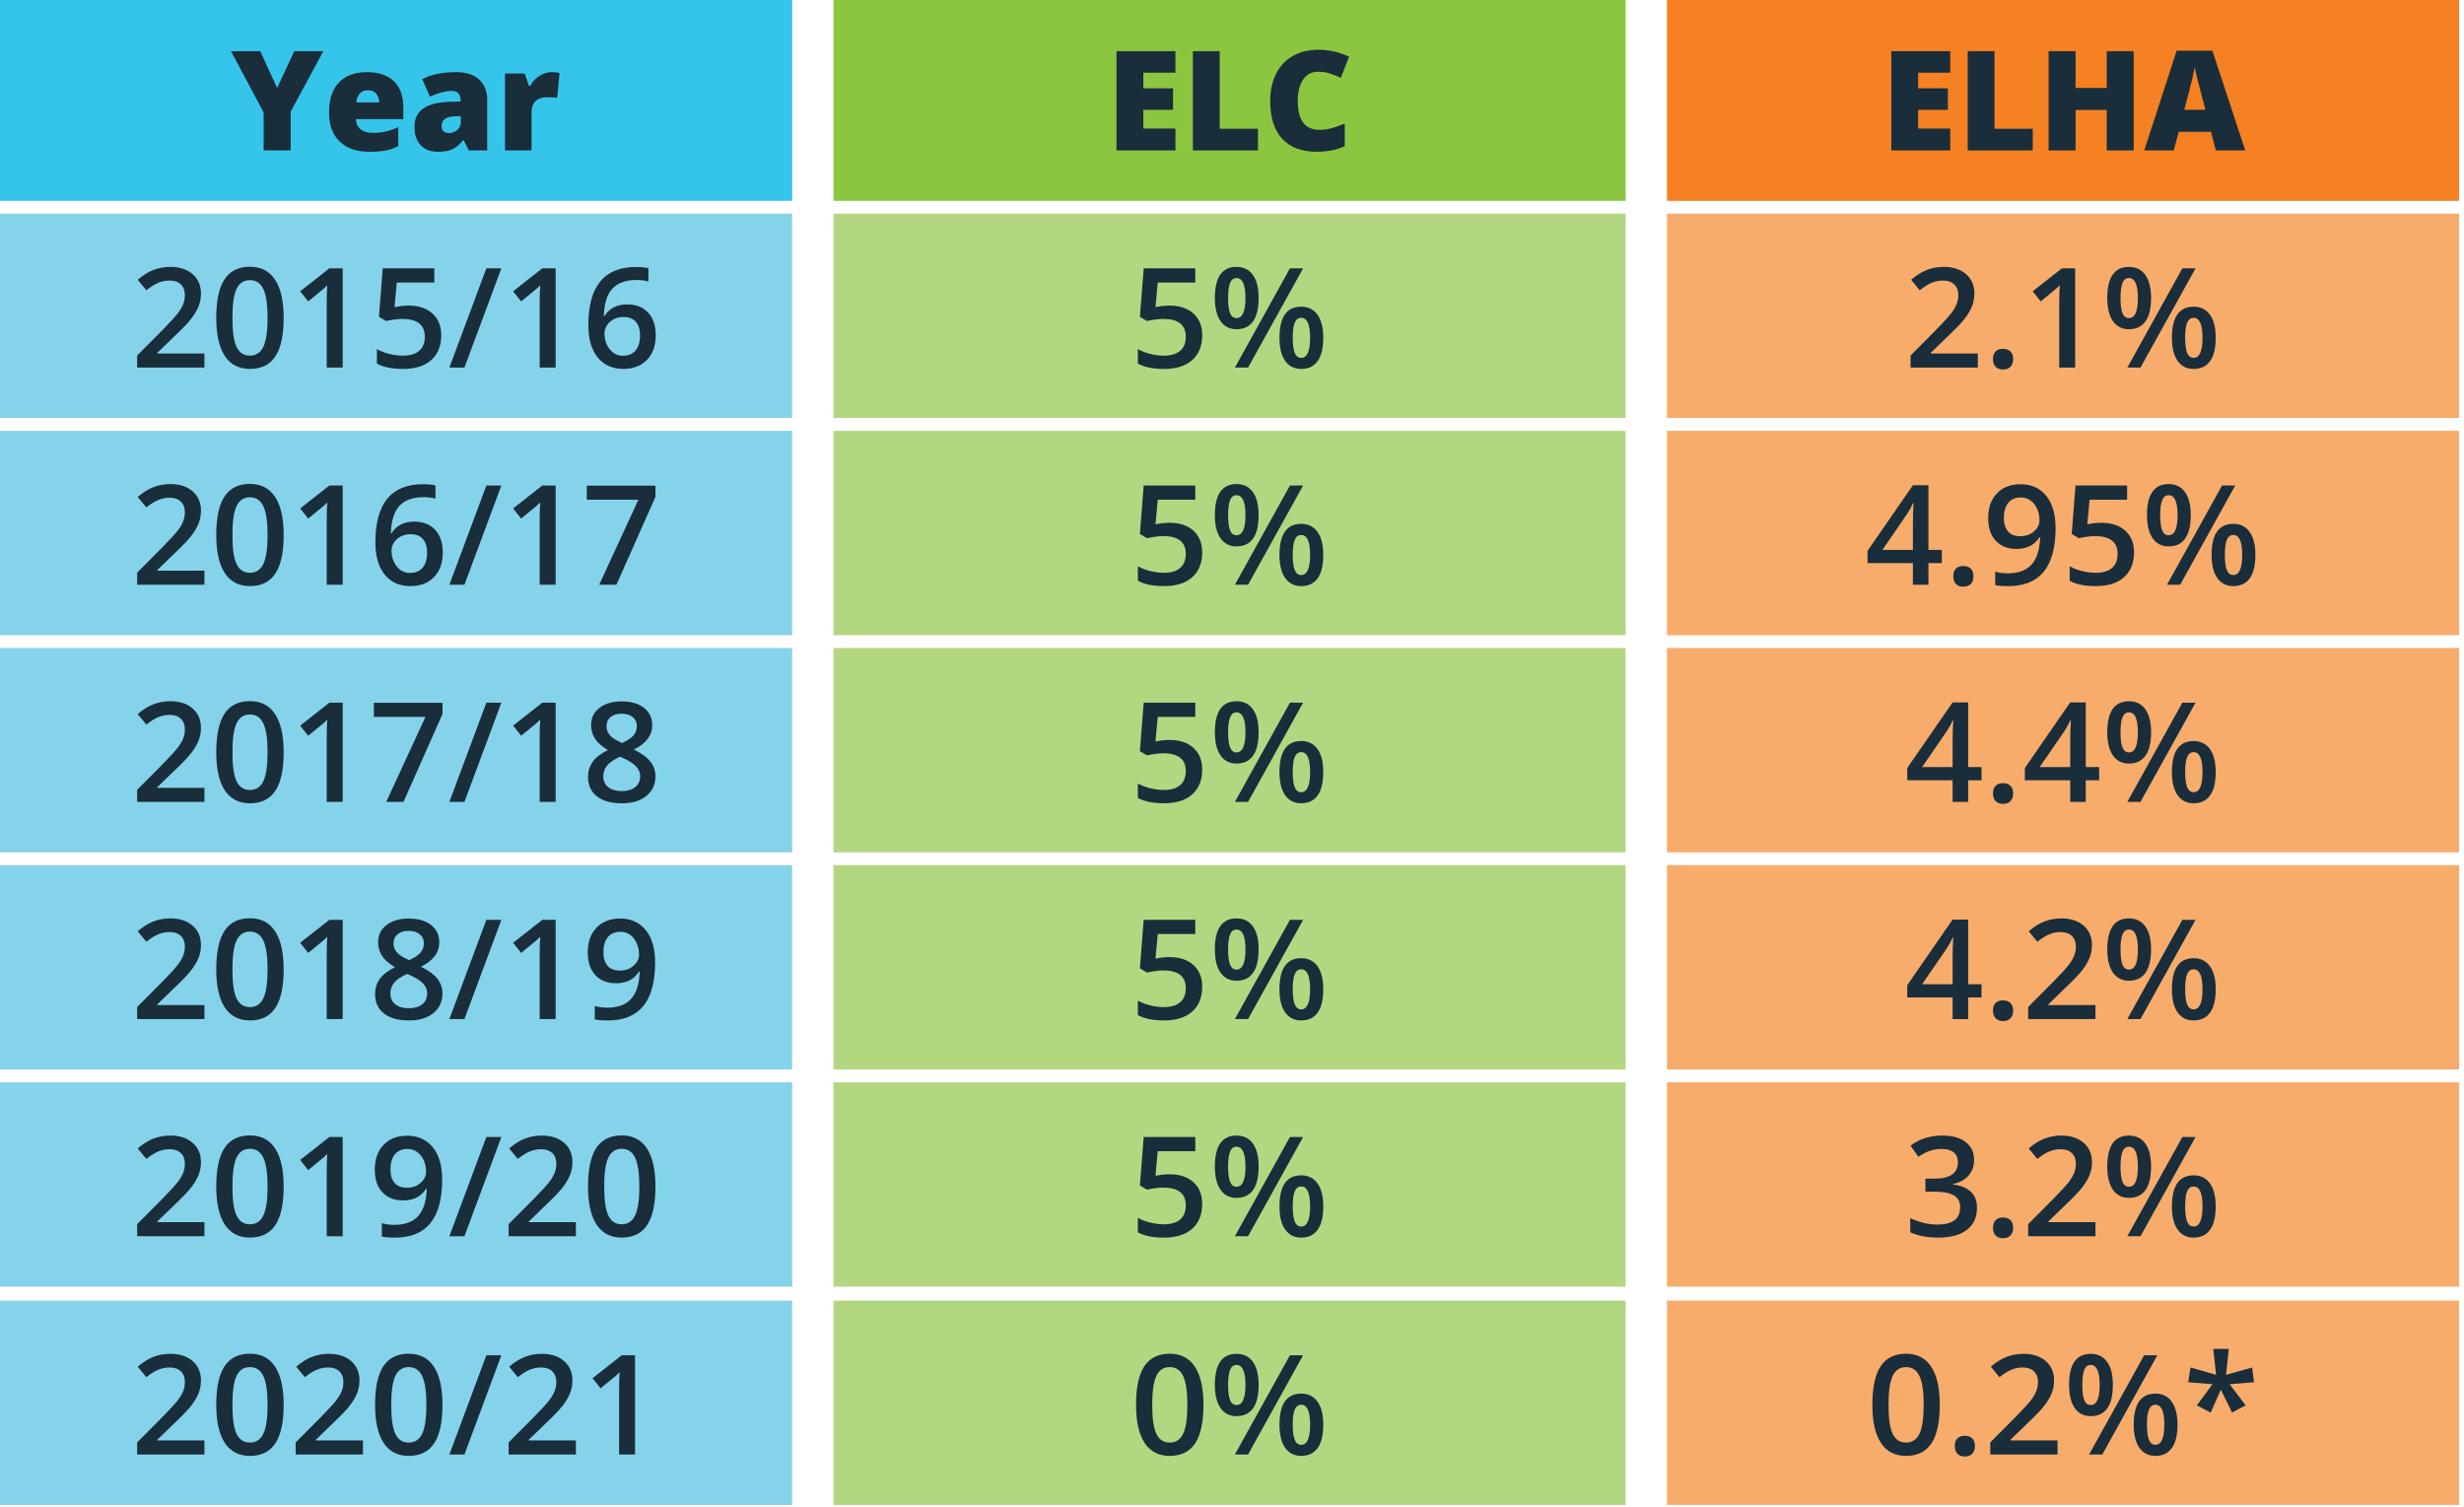
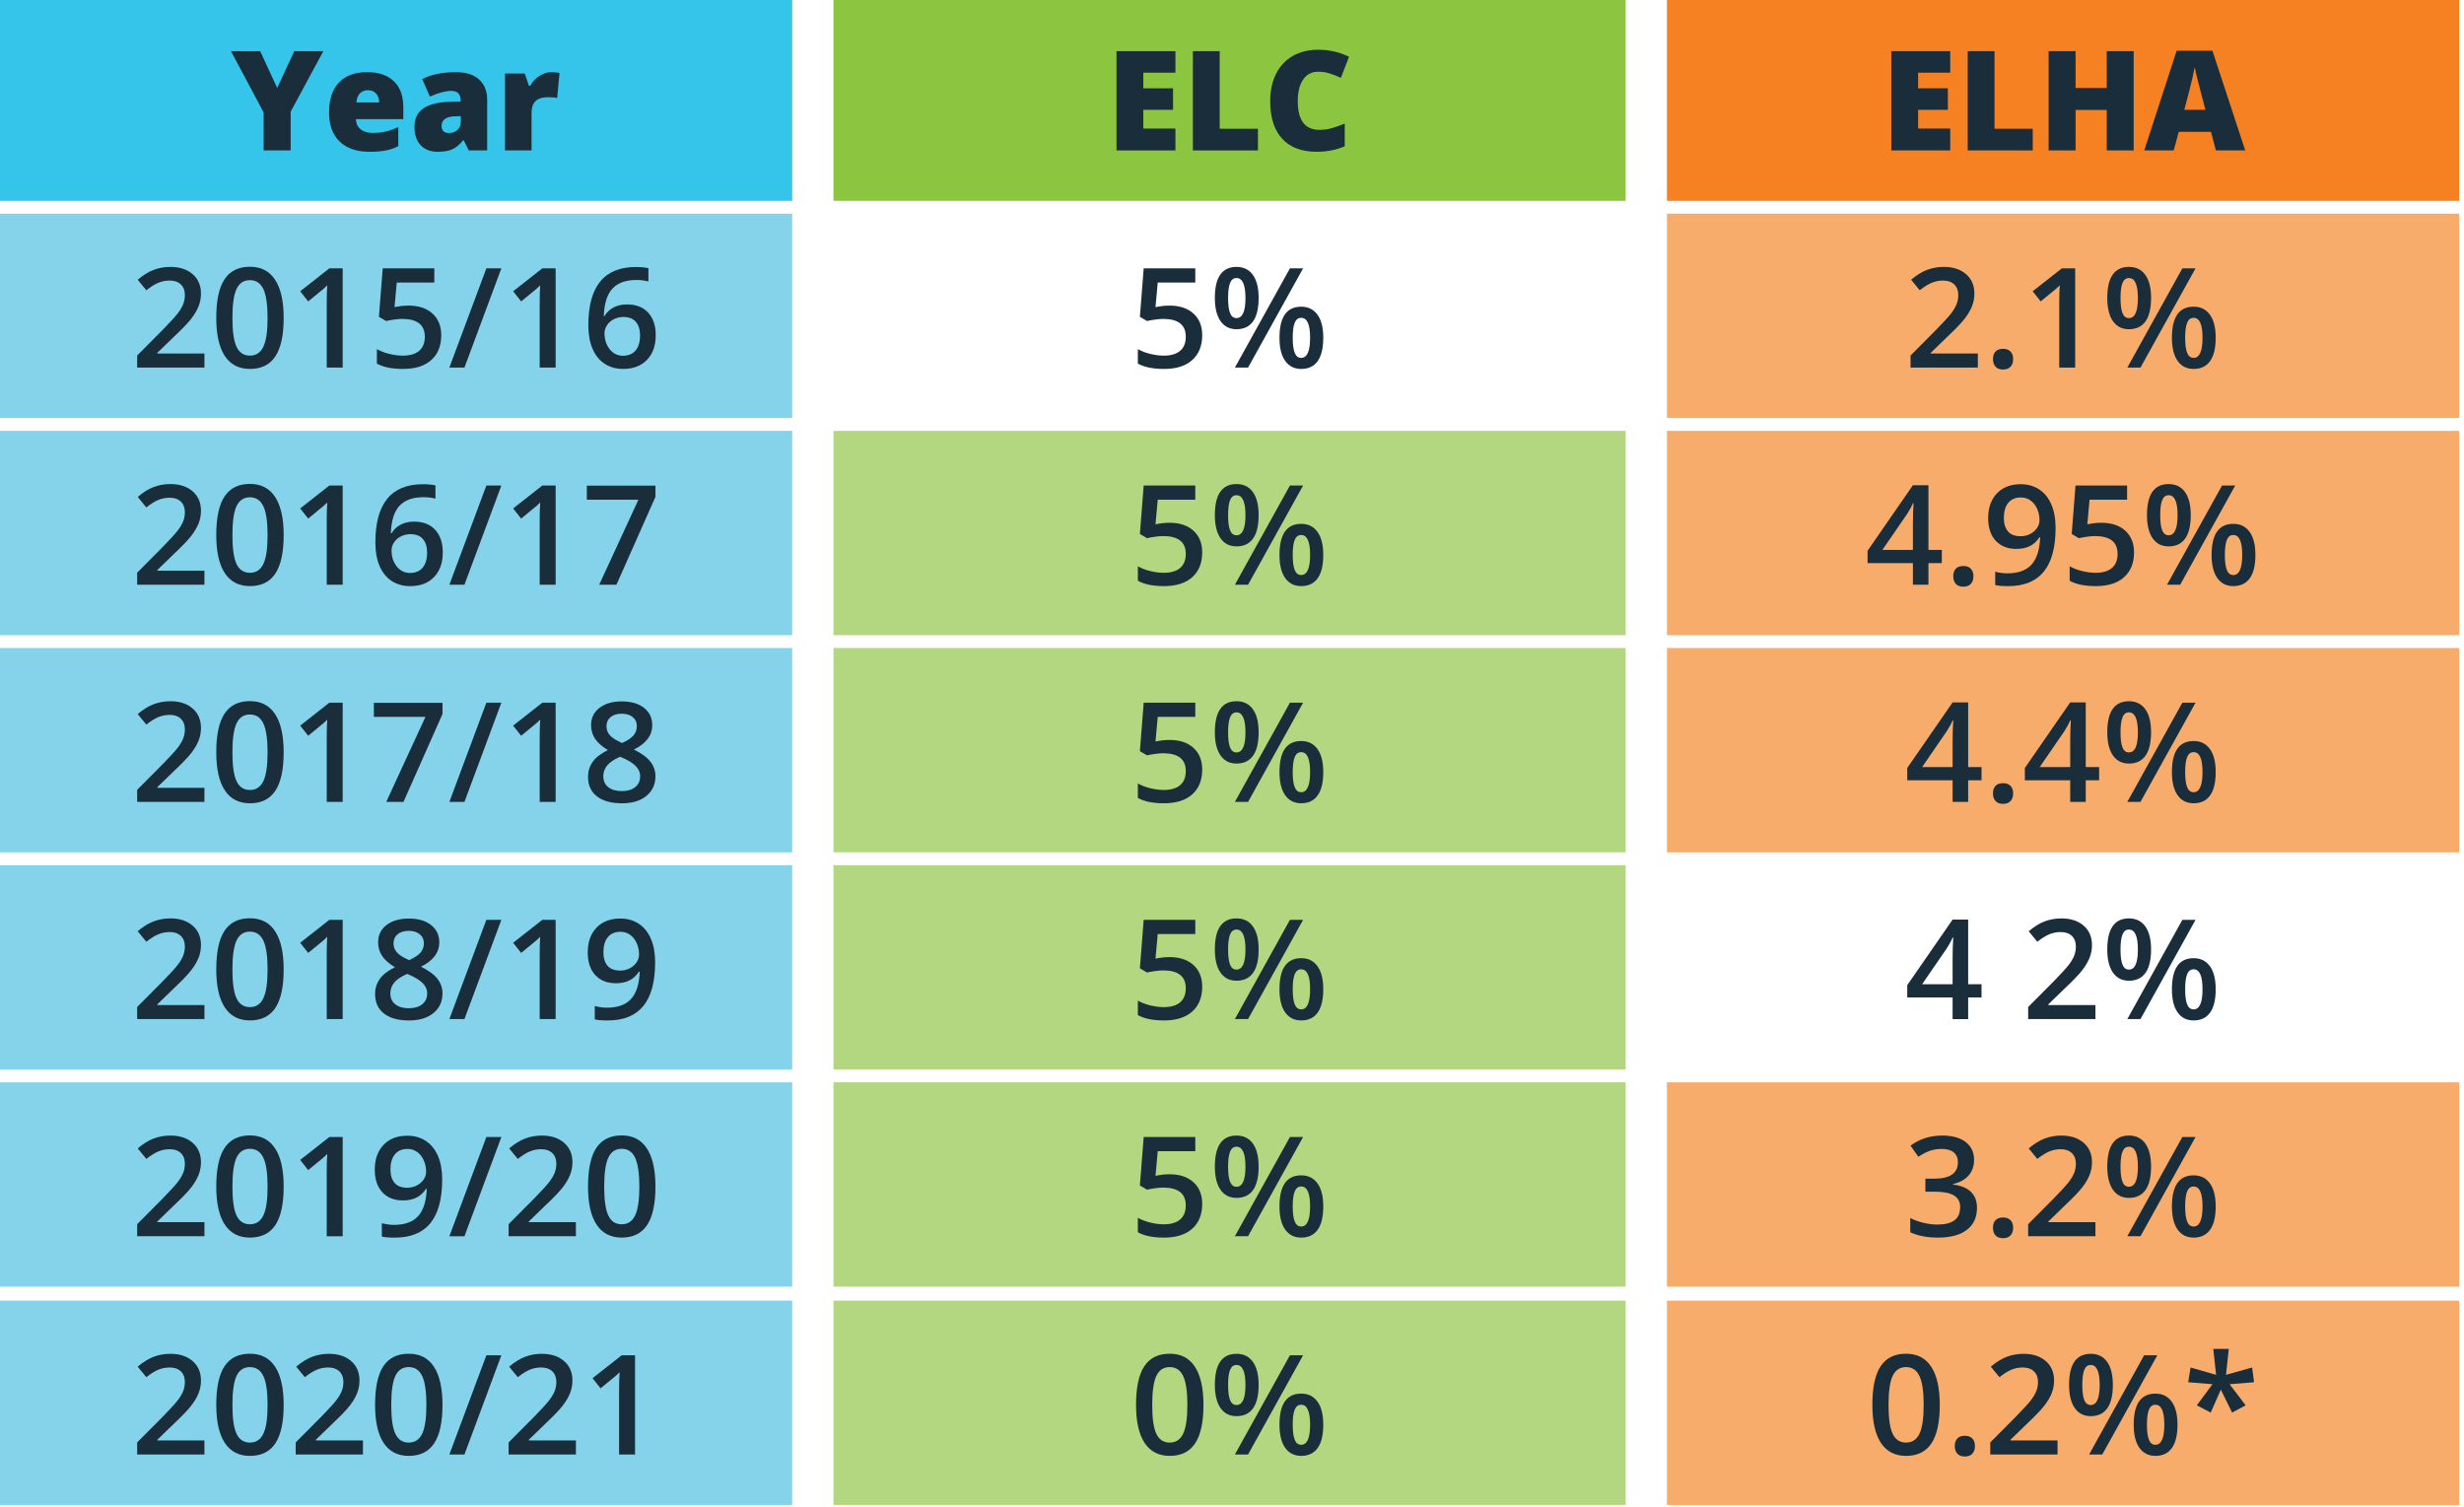
<svg xmlns="http://www.w3.org/2000/svg" width="260" height="159" viewBox="0 0 260 159" fill="none">
  <g clip-path="url(#clip0_25_824)">
    <path d="M83.593 -0.37H0V21.193H83.593V-0.37Z" fill="#36C5EA" />
    <path d="M29.246 9.283L31.051 5.399H34.117L30.671 11.783V15.872H27.82V11.868L24.375 5.399H27.455L29.246 9.283Z" fill="#1A2D3A" />
    <path d="M38.826 9.518C38.497 9.518 38.221 9.622 37.999 9.829C37.776 10.037 37.646 10.363 37.608 10.807H40.015C40.005 10.416 39.895 10.103 39.682 9.869C39.47 9.636 39.184 9.518 38.826 9.518ZM38.991 16.015C37.639 16.015 36.589 15.656 35.842 14.937C35.095 14.218 34.722 13.195 34.722 11.868C34.722 10.496 35.068 9.445 35.76 8.712C36.453 7.979 37.441 7.613 38.726 7.613C39.948 7.613 40.893 7.931 41.559 8.569C42.225 9.207 42.558 10.124 42.558 11.323V12.57H37.551C37.57 13.023 37.736 13.379 38.049 13.637C38.362 13.894 38.787 14.024 39.328 14.024C39.819 14.024 40.272 13.978 40.685 13.884C41.098 13.791 41.545 13.633 42.028 13.407V15.42C41.589 15.646 41.135 15.8 40.667 15.886C40.199 15.973 39.64 16.015 38.991 16.015Z" fill="#1A2D3A" />
    <path d="M47.388 14.038C47.728 14.038 48.018 13.93 48.259 13.715C48.499 13.5 48.62 13.221 48.62 12.877V12.248L47.976 12.276C47.054 12.31 46.594 12.648 46.594 13.293C46.594 13.79 46.859 14.038 47.388 14.038ZM49.466 15.871L48.929 14.797H48.872C48.494 15.266 48.109 15.585 47.718 15.758C47.327 15.929 46.82 16.015 46.199 16.015C45.435 16.015 44.833 15.786 44.394 15.328C43.955 14.869 43.735 14.224 43.735 13.393C43.735 12.529 44.036 11.886 44.638 11.463C45.239 11.04 46.111 10.803 47.252 10.75L48.606 10.707V10.592C48.606 9.924 48.277 9.59 47.617 9.59C47.026 9.59 46.273 9.79 45.362 10.191L44.552 8.343C45.498 7.857 46.691 7.613 48.133 7.613C49.174 7.613 49.98 7.87 50.551 8.386C51.122 8.902 51.407 9.623 51.407 10.55V15.871H49.466Z" fill="#1A2D3A" />
    <path d="M58.189 7.613C58.432 7.613 58.664 7.631 58.883 7.67L59.041 7.698L58.79 10.342C58.561 10.284 58.243 10.256 57.837 10.256C57.226 10.256 56.782 10.395 56.505 10.675C56.228 10.954 56.089 11.356 56.089 11.881V15.871H53.289V7.756H55.373L55.81 9.052H55.946C56.18 8.622 56.506 8.275 56.924 8.01C57.342 7.745 57.763 7.613 58.189 7.613Z" fill="#1A2D3A" />
    <path d="M83.593 22.546H0V44.107H83.593V22.546Z" fill="#85D3EA" />
    <path d="M21.572 38.787H14.473V37.511L17.173 34.797C17.971 33.98 18.499 33.401 18.759 33.06C19.02 32.718 19.21 32.397 19.328 32.096C19.448 31.796 19.508 31.474 19.508 31.129C19.508 30.656 19.366 30.284 19.082 30.011C18.797 29.739 18.405 29.603 17.904 29.603C17.503 29.603 17.114 29.677 16.74 29.825C16.365 29.973 15.931 30.241 15.44 30.628L14.53 29.518C15.112 29.026 15.678 28.677 16.227 28.471C16.776 28.266 17.361 28.163 17.982 28.163C18.956 28.163 19.737 28.418 20.324 28.927C20.912 29.434 21.206 30.119 21.206 30.979C21.206 31.451 21.121 31.901 20.951 32.326C20.782 32.751 20.521 33.188 20.171 33.64C19.82 34.091 19.236 34.701 18.419 35.47L16.599 37.233V37.304H21.572V38.787Z" fill="#1A2D3A" />
    <path d="M24.525 33.548C24.525 34.976 24.672 35.996 24.965 36.608C25.259 37.218 25.728 37.524 26.373 37.524C27.017 37.524 27.489 37.213 27.788 36.592C28.086 35.972 28.236 34.957 28.236 33.548C28.236 32.144 28.086 31.128 27.788 30.5C27.489 29.872 27.017 29.559 26.373 29.559C25.728 29.559 25.259 29.866 24.965 30.482C24.672 31.098 24.525 32.12 24.525 33.548ZM29.933 33.548C29.933 35.368 29.641 36.719 29.056 37.602C28.47 38.486 27.576 38.928 26.373 38.928C25.207 38.928 24.324 38.472 23.722 37.56C23.121 36.648 22.82 35.31 22.82 33.548C22.82 31.7 23.112 30.338 23.698 29.461C24.282 28.585 25.174 28.147 26.373 28.147C27.543 28.147 28.428 28.605 29.03 29.522C29.633 30.439 29.933 31.781 29.933 33.548Z" fill="#1A2D3A" />
    <path d="M36.159 38.787H34.475V32.025C34.475 31.218 34.495 30.578 34.533 30.105C34.423 30.22 34.288 30.346 34.129 30.485C33.968 30.623 33.432 31.063 32.52 31.803L31.675 30.735L34.755 28.314H36.159V38.787Z" fill="#1A2D3A" />
    <path d="M43.129 32.247C44.184 32.247 45.019 32.527 45.635 33.085C46.251 33.643 46.559 34.406 46.559 35.37C46.559 36.488 46.209 37.36 45.51 37.988C44.811 38.616 43.816 38.931 42.527 38.931C41.356 38.931 40.438 38.741 39.768 38.365V36.839C40.156 37.059 40.599 37.228 41.101 37.348C41.602 37.467 42.068 37.527 42.498 37.527C43.257 37.527 43.835 37.357 44.231 37.018C44.627 36.679 44.826 36.183 44.826 35.528C44.826 34.277 44.028 33.651 42.434 33.651C42.209 33.651 41.932 33.674 41.602 33.719C41.273 33.765 40.984 33.816 40.736 33.873L39.983 33.428L40.385 28.314H45.829V29.812H41.868L41.631 32.404C41.798 32.375 42.002 32.342 42.244 32.304C42.484 32.266 42.779 32.247 43.129 32.247Z" fill="#1A2D3A" />
    <path d="M52.904 28.314L49.007 38.787H47.417L51.321 28.314H52.904Z" fill="#1A2D3A" />
    <path d="M58.63 38.787H56.947V32.025C56.947 31.218 56.966 30.578 57.004 30.105C56.894 30.22 56.759 30.346 56.599 30.485C56.439 30.623 55.904 31.063 54.991 31.803L54.145 30.735L57.226 28.314H58.63V38.787Z" fill="#1A2D3A" />
    <path d="M65.734 37.538C66.311 37.538 66.757 37.352 67.069 36.979C67.382 36.607 67.538 36.075 67.538 35.381C67.538 34.78 67.391 34.307 67.098 33.963C66.804 33.62 66.363 33.447 65.776 33.447C65.413 33.447 65.079 33.526 64.773 33.68C64.468 33.836 64.226 34.048 64.05 34.317C63.873 34.588 63.785 34.864 63.785 35.145C63.785 35.819 63.968 36.386 64.333 36.847C64.698 37.307 65.165 37.538 65.734 37.538ZM62.08 34.322C62.08 30.224 63.749 28.175 67.087 28.175C67.612 28.175 68.057 28.216 68.419 28.297V29.701C68.057 29.597 67.636 29.543 67.159 29.543C66.037 29.543 65.193 29.845 64.63 30.446C64.067 31.048 63.761 32.012 63.713 33.34H63.799C64.023 32.954 64.339 32.654 64.745 32.441C65.151 32.228 65.628 32.122 66.177 32.122C67.128 32.122 67.868 32.413 68.398 32.996C68.928 33.579 69.193 34.369 69.193 35.368C69.193 36.466 68.887 37.334 68.272 37.971C67.659 38.608 66.822 38.928 65.762 38.928C65.012 38.928 64.36 38.747 63.807 38.386C63.253 38.026 62.826 37.5 62.528 36.811C62.23 36.12 62.08 35.291 62.08 34.322Z" fill="#1A2D3A" />
    <path d="M83.593 45.461H0V67.022H83.593V45.461Z" fill="#85D3EA" />
    <path d="M21.572 61.702H14.473V60.426L17.173 57.712C17.971 56.895 18.499 56.316 18.759 55.975C19.02 55.633 19.21 55.311 19.328 55.011C19.448 54.71 19.508 54.388 19.508 54.044C19.508 53.571 19.366 53.199 19.082 52.926C18.797 52.654 18.405 52.518 17.904 52.518C17.503 52.518 17.114 52.592 16.74 52.74C16.365 52.888 15.931 53.156 15.44 53.542L14.53 52.433C15.112 51.941 15.678 51.591 16.227 51.386C16.776 51.181 17.361 51.078 17.982 51.078C18.956 51.078 19.737 51.333 20.324 51.841C20.912 52.349 21.206 53.034 21.206 53.893C21.206 54.367 21.121 54.815 20.951 55.24C20.782 55.665 20.521 56.103 20.171 56.554C19.82 57.006 19.236 57.616 18.419 58.385L16.599 60.148V60.219H21.572V61.702Z" fill="#1A2D3A" />
    <path d="M24.525 56.464C24.525 57.891 24.672 58.912 24.965 59.523C25.259 60.133 25.728 60.439 26.373 60.439C27.017 60.439 27.489 60.129 27.788 59.508C28.086 58.887 28.236 57.873 28.236 56.464C28.236 55.059 28.086 54.044 27.788 53.416C27.489 52.788 27.017 52.474 26.373 52.474C25.728 52.474 25.259 52.782 24.965 53.397C24.672 54.014 24.525 55.035 24.525 56.464ZM29.933 56.464C29.933 58.283 29.641 59.635 29.056 60.518C28.47 61.401 27.576 61.844 26.373 61.844C25.207 61.844 24.324 61.388 23.722 60.475C23.121 59.563 22.82 58.226 22.82 56.464C22.82 54.616 23.112 53.253 23.698 52.377C24.282 51.501 25.174 51.062 26.373 51.062C27.543 51.062 28.428 51.52 29.03 52.437C29.633 53.355 29.933 54.697 29.933 56.464Z" fill="#1A2D3A" />
    <path d="M36.159 61.702H34.475V54.94C34.475 54.133 34.495 53.492 34.533 53.02C34.423 53.135 34.288 53.261 34.129 53.399C33.968 53.538 33.432 53.978 32.52 54.718L31.675 53.65L34.755 51.229H36.159V61.702Z" fill="#1A2D3A" />
    <path d="M43.262 60.457C43.84 60.457 44.286 60.27 44.599 59.898C44.911 59.525 45.068 58.993 45.068 58.3C45.068 57.699 44.921 57.225 44.627 56.882C44.334 56.539 43.893 56.366 43.306 56.366C42.942 56.366 42.608 56.444 42.303 56.599C41.997 56.755 41.756 56.967 41.579 57.236C41.402 57.506 41.314 57.783 41.314 58.064C41.314 58.738 41.496 59.304 41.862 59.766C42.227 60.226 42.694 60.457 43.262 60.457ZM39.609 57.241C39.609 53.143 41.278 51.094 44.617 51.094C45.142 51.094 45.586 51.134 45.949 51.216V52.619C45.586 52.515 45.165 52.462 44.688 52.462C43.566 52.462 42.723 52.763 42.159 53.364C41.596 53.966 41.29 54.931 41.242 56.259H41.328C41.553 55.873 41.868 55.573 42.274 55.359C42.679 55.147 43.157 55.041 43.706 55.041C44.657 55.041 45.397 55.332 45.928 55.914C46.458 56.498 46.722 57.288 46.722 58.286C46.722 59.384 46.415 60.253 45.802 60.89C45.188 61.527 44.351 61.847 43.291 61.847C42.542 61.847 41.889 61.666 41.335 61.306C40.782 60.944 40.355 60.419 40.056 59.73C39.758 59.039 39.609 58.21 39.609 57.241Z" fill="#1A2D3A" />
    <path d="M52.904 51.229L49.007 61.702H47.417L51.321 51.229H52.904Z" fill="#1A2D3A" />
    <path d="M58.63 61.702H56.947V54.94C56.947 54.133 56.966 53.492 57.004 53.02C56.894 53.135 56.759 53.261 56.599 53.399C56.439 53.538 55.904 53.978 54.991 54.718L54.145 53.65L57.226 51.229H58.63V61.702Z" fill="#1A2D3A" />
    <path d="M63.226 61.703L67.366 52.727H61.921V51.245H69.164V52.42L65.045 61.703H63.226Z" fill="#1A2D3A" />
    <path d="M83.593 68.376H0V89.937H83.593V68.376Z" fill="#85D3EA" />
    <path d="M21.572 84.616H14.473V83.341L17.173 80.626C17.971 79.809 18.499 79.231 18.759 78.889C19.02 78.547 19.21 78.226 19.328 77.926C19.448 77.625 19.508 77.303 19.508 76.959C19.508 76.485 19.366 76.114 19.082 75.841C18.797 75.569 18.405 75.433 17.904 75.433C17.503 75.433 17.114 75.507 16.74 75.655C16.365 75.803 15.931 76.071 15.44 76.457L14.53 75.347C15.112 74.855 15.678 74.507 16.227 74.301C16.776 74.096 17.361 73.993 17.982 73.993C18.956 73.993 19.737 74.247 20.324 74.756C20.912 75.264 21.206 75.948 21.206 76.808C21.206 77.281 21.121 77.73 20.951 78.155C20.782 78.58 20.521 79.018 20.171 79.469C19.82 79.921 19.236 80.531 18.419 81.3L16.599 83.062V83.133H21.572V84.616Z" fill="#1A2D3A" />
    <path d="M24.525 79.382C24.525 80.81 24.672 81.83 24.965 82.442C25.259 83.052 25.728 83.358 26.373 83.358C27.017 83.358 27.489 83.048 27.788 82.426C28.086 81.806 28.236 80.791 28.236 79.382C28.236 77.978 28.086 76.963 27.788 76.335C27.489 75.706 27.017 75.393 26.373 75.393C25.728 75.393 25.259 75.7 24.965 76.316C24.672 76.933 24.525 77.954 24.525 79.382ZM29.933 79.382C29.933 81.202 29.641 82.554 29.056 83.437C28.47 84.32 27.576 84.762 26.373 84.762C25.207 84.762 24.324 84.306 23.722 83.394C23.121 82.482 22.82 81.145 22.82 79.382C22.82 77.535 23.112 76.172 23.698 75.296C24.282 74.42 25.174 73.981 26.373 73.981C27.543 73.981 28.428 74.439 29.03 75.356C29.633 76.273 29.933 77.615 29.933 79.382Z" fill="#1A2D3A" />
    <path d="M36.159 84.617H34.475V77.855C34.475 77.048 34.495 76.408 34.533 75.936C34.423 76.051 34.288 76.177 34.129 76.315C33.968 76.454 33.432 76.894 32.52 77.634L31.675 76.566L34.755 74.144H36.159V84.617Z" fill="#1A2D3A" />
    <path d="M40.754 84.618L44.895 75.643H39.451V74.16H46.693V75.335L42.574 84.618H40.754Z" fill="#1A2D3A" />
    <path d="M52.904 74.144L49.007 84.617H47.417L51.321 74.144H52.904Z" fill="#1A2D3A" />
    <path d="M58.63 84.617H56.947V77.855C56.947 77.048 56.966 76.408 57.004 75.936C56.894 76.051 56.759 76.177 56.599 76.315C56.439 76.454 55.904 76.894 54.991 77.634L54.145 76.566L57.226 74.144H58.63V84.617Z" fill="#1A2D3A" />
    <path d="M65.587 75.307C65.11 75.307 64.725 75.424 64.434 75.661C64.143 75.897 63.998 76.218 63.998 76.624C63.998 76.873 64.049 77.094 64.155 77.291C64.26 77.486 64.412 77.664 64.614 77.824C64.814 77.984 65.152 78.177 65.631 78.4C66.203 78.147 66.608 77.882 66.845 77.602C67.081 77.323 67.199 76.997 67.199 76.624C67.199 76.218 67.052 75.897 66.759 75.661C66.465 75.424 66.074 75.307 65.587 75.307ZM63.66 81.903C63.66 82.4 63.834 82.785 64.184 83.061C64.532 83.335 65.004 83.473 65.602 83.473C66.218 83.473 66.696 83.331 67.038 83.046C67.379 82.763 67.55 82.377 67.55 81.89C67.55 81.503 67.393 81.15 67.078 80.829C66.762 80.51 66.284 80.213 65.645 79.942L65.437 79.847C64.806 80.125 64.353 80.429 64.076 80.761C63.799 81.093 63.66 81.474 63.66 81.903ZM65.602 74.009C66.595 74.009 67.38 74.238 67.959 74.694C68.537 75.15 68.825 75.76 68.825 76.524C68.825 77.599 68.18 78.454 66.891 79.088C67.712 79.499 68.296 79.931 68.643 80.385C68.989 80.839 69.162 81.345 69.162 81.903C69.162 82.768 68.844 83.46 68.209 83.982C67.574 84.502 66.714 84.762 65.631 84.762C64.494 84.762 63.613 84.518 62.987 84.031C62.361 83.544 62.048 82.853 62.048 81.961C62.048 81.378 62.212 80.854 62.539 80.388C62.867 79.923 63.403 79.509 64.147 79.145C63.507 78.764 63.052 78.36 62.779 77.935C62.507 77.51 62.371 77.033 62.371 76.503C62.371 75.743 62.669 75.138 63.267 74.686C63.863 74.235 64.641 74.009 65.602 74.009Z" fill="#1A2D3A" />
    <path d="M83.593 91.291H0V112.852H83.593V91.291Z" fill="#85D3EA" />
    <path d="M21.572 107.532H14.473V106.256L17.173 103.542C17.971 102.725 18.499 102.146 18.759 101.805C19.02 101.463 19.21 101.141 19.328 100.841C19.448 100.54 19.508 100.218 19.508 99.874C19.508 99.401 19.366 99.029 19.082 98.756C18.797 98.484 18.405 98.348 17.904 98.348C17.503 98.348 17.114 98.422 16.74 98.57C16.365 98.718 15.931 98.986 15.44 99.372L14.53 98.263C15.112 97.771 15.678 97.421 16.227 97.216C16.776 97.011 17.361 96.908 17.982 96.908C18.956 96.908 19.737 97.163 20.324 97.671C20.912 98.179 21.206 98.864 21.206 99.723C21.206 100.197 21.121 100.645 20.951 101.07C20.782 101.495 20.521 101.933 20.171 102.384C19.82 102.836 19.236 103.446 18.419 104.216L16.599 105.978V106.049H21.572V107.532Z" fill="#1A2D3A" />
    <path d="M24.525 102.294C24.525 103.721 24.672 104.742 24.965 105.353C25.259 105.964 25.728 106.269 26.373 106.269C27.017 106.269 27.489 105.959 27.788 105.338C28.086 104.717 28.236 103.703 28.236 102.294C28.236 100.889 28.086 99.874 27.788 99.246C27.489 98.618 27.017 98.304 26.373 98.304C25.728 98.304 25.259 98.612 24.965 99.227C24.672 99.844 24.525 100.866 24.525 102.294ZM29.933 102.294C29.933 104.113 29.641 105.465 29.056 106.348C28.47 107.231 27.576 107.674 26.373 107.674C25.207 107.674 24.324 107.218 23.722 106.305C23.121 105.393 22.82 104.056 22.82 102.294C22.82 100.446 23.112 99.083 23.698 98.207C24.282 97.331 25.174 96.892 26.373 96.892C27.543 96.892 28.428 97.35 29.03 98.267C29.633 99.185 29.933 100.527 29.933 102.294Z" fill="#1A2D3A" />
    <path d="M36.159 107.532H34.475V100.77C34.475 99.963 34.495 99.323 34.533 98.85C34.423 98.965 34.288 99.091 34.129 99.229C33.968 99.368 33.432 99.808 32.52 100.548L31.675 99.48L34.755 97.059H36.159V107.532Z" fill="#1A2D3A" />
    <path d="M43.117 98.221C42.639 98.221 42.254 98.339 41.963 98.575C41.672 98.811 41.526 99.132 41.526 99.539C41.526 99.788 41.579 100.009 41.684 100.205C41.788 100.4 41.941 100.579 42.142 100.739C42.343 100.898 42.681 101.091 43.16 101.314C43.733 101.062 44.137 100.796 44.373 100.517C44.61 100.237 44.728 99.911 44.728 99.539C44.728 99.132 44.581 98.811 44.287 98.575C43.994 98.339 43.603 98.221 43.117 98.221ZM41.19 104.819C41.19 105.316 41.364 105.7 41.713 105.975C42.061 106.249 42.534 106.387 43.13 106.387C43.747 106.387 44.225 106.245 44.567 105.96C44.908 105.677 45.079 105.291 45.079 104.804C45.079 104.417 44.921 104.064 44.606 103.744C44.292 103.424 43.813 103.128 43.173 102.856L42.966 102.762C42.336 103.039 41.882 103.343 41.605 103.676C41.328 104.007 41.19 104.389 41.19 104.819ZM43.13 96.924C44.124 96.924 44.909 97.152 45.487 97.608C46.066 98.064 46.354 98.674 46.354 99.438C46.354 100.513 45.71 101.368 44.42 102.003C45.242 102.413 45.825 102.846 46.172 103.299C46.518 103.754 46.691 104.259 46.691 104.819C46.691 105.683 46.373 106.375 45.738 106.896C45.103 107.416 44.243 107.677 43.16 107.677C42.023 107.677 41.142 107.433 40.516 106.945C39.89 106.458 39.578 105.768 39.578 104.875C39.578 104.293 39.742 103.768 40.068 103.303C40.395 102.837 40.932 102.423 41.676 102.06C41.036 101.678 40.581 101.275 40.308 100.85C40.036 100.425 39.9 99.947 39.9 99.417C39.9 98.658 40.199 98.053 40.795 97.6C41.392 97.149 42.171 96.924 43.13 96.924Z" fill="#1A2D3A" />
    <path d="M52.904 97.059L49.007 107.532H47.417L51.321 97.059H52.904Z" fill="#1A2D3A" />
    <path d="M58.63 107.532H56.947V100.77C56.947 99.963 56.966 99.323 57.004 98.85C56.894 98.965 56.759 99.091 56.599 99.229C56.439 99.368 55.904 99.808 54.991 100.548L54.145 99.48L57.226 97.059H58.63V107.532Z" fill="#1A2D3A" />
    <path d="M65.476 98.321C64.894 98.321 64.447 98.511 64.136 98.89C63.826 99.27 63.671 99.804 63.671 100.492C63.671 101.088 63.815 101.558 64.104 101.899C64.393 102.241 64.832 102.411 65.419 102.411C65.987 102.411 66.465 102.241 66.851 101.902C67.239 101.563 67.432 101.167 67.432 100.713C67.432 100.288 67.349 99.891 67.184 99.521C67.019 99.151 66.789 98.858 66.493 98.643C66.197 98.428 65.858 98.321 65.476 98.321ZM69.129 101.529C69.129 103.593 68.714 105.134 67.883 106.151C67.052 107.168 65.801 107.677 64.129 107.677C63.494 107.677 63.038 107.639 62.761 107.562V106.151C63.186 106.271 63.613 106.33 64.043 106.33C65.18 106.33 66.028 106.023 66.586 105.413C67.145 104.802 67.451 103.841 67.504 102.533H67.417C67.135 102.963 66.795 103.273 66.397 103.464C65.998 103.655 65.531 103.751 64.996 103.751C64.069 103.751 63.341 103.462 62.811 102.884C62.282 102.306 62.017 101.513 62.017 100.506C62.017 99.412 62.322 98.542 62.937 97.894C63.55 97.247 64.387 96.924 65.448 96.924C66.193 96.924 66.842 97.105 67.396 97.469C67.95 97.832 68.377 98.358 68.678 99.048C68.979 99.738 69.129 100.566 69.129 101.529Z" fill="#1A2D3A" />
    <path d="M83.593 114.206H0V135.768H83.593V114.206Z" fill="#85D3EA" />
    <path d="M21.572 130.447H14.473V129.171L17.173 126.456C17.971 125.639 18.499 125.061 18.759 124.719C19.02 124.378 19.21 124.056 19.328 123.757C19.448 123.455 19.508 123.133 19.508 122.789C19.508 122.315 19.366 121.944 19.082 121.671C18.797 121.399 18.405 121.263 17.904 121.263C17.503 121.263 17.114 121.337 16.74 121.485C16.365 121.633 15.931 121.901 15.44 122.287L14.53 121.177C15.112 120.685 15.678 120.337 16.227 120.131C16.776 119.926 17.361 119.823 17.982 119.823C18.956 119.823 19.737 120.077 20.324 120.586C20.912 121.094 21.206 121.778 21.206 122.638C21.206 123.112 21.121 123.56 20.951 123.985C20.782 124.41 20.521 124.848 20.171 125.3C19.82 125.751 19.236 126.361 18.419 127.13L16.599 128.893V128.963H21.572V130.447Z" fill="#1A2D3A" />
    <path d="M24.525 125.209C24.525 126.636 24.672 127.656 24.965 128.268C25.259 128.879 25.728 129.184 26.373 129.184C27.017 129.184 27.489 128.874 27.788 128.253C28.086 127.632 28.236 126.618 28.236 125.209C28.236 123.804 28.086 122.789 27.788 122.161C27.489 121.532 27.017 121.219 26.373 121.219C25.728 121.219 25.259 121.527 24.965 122.142C24.672 122.759 24.525 123.781 24.525 125.209ZM29.933 125.209C29.933 127.028 29.641 128.38 29.056 129.264C28.47 130.146 27.576 130.589 26.373 130.589C25.207 130.589 24.324 130.132 23.722 129.22C23.121 128.308 22.82 126.971 22.82 125.209C22.82 123.361 23.112 121.998 23.698 121.122C24.282 120.246 25.174 119.807 26.373 119.807C27.543 119.807 28.428 120.265 29.03 121.182C29.633 122.099 29.933 123.442 29.933 125.209Z" fill="#1A2D3A" />
    <path d="M36.159 130.448H34.475V123.686C34.475 122.878 34.495 122.238 34.533 121.766C34.423 121.881 34.288 122.007 34.129 122.145C33.968 122.284 33.432 122.724 32.52 123.464L31.675 122.396L34.755 119.974H36.159V130.448Z" fill="#1A2D3A" />
    <path d="M43.006 121.237C42.423 121.237 41.977 121.426 41.667 121.806C41.356 122.186 41.201 122.72 41.201 123.407C41.201 124.004 41.345 124.473 41.634 124.815C41.923 125.156 42.362 125.326 42.949 125.326C43.517 125.326 43.995 125.157 44.381 124.818C44.768 124.479 44.962 124.082 44.962 123.629C44.962 123.204 44.879 122.806 44.715 122.437C44.55 122.066 44.319 121.774 44.023 121.559C43.727 121.344 43.388 121.237 43.006 121.237ZM46.659 124.445C46.659 126.509 46.244 128.049 45.413 129.067C44.582 130.084 43.33 130.593 41.659 130.593C41.023 130.593 40.568 130.554 40.291 130.478V129.067C40.716 129.186 41.143 129.246 41.573 129.246C42.71 129.246 43.557 128.939 44.116 128.328C44.675 127.717 44.98 126.757 45.033 125.449H44.947C44.665 125.879 44.325 126.189 43.927 126.38C43.528 126.571 43.061 126.666 42.527 126.666C41.6 126.666 40.871 126.378 40.341 125.8C39.811 125.222 39.546 124.429 39.546 123.421C39.546 122.328 39.853 121.458 40.467 120.81C41.08 120.163 41.917 119.839 42.977 119.839C43.722 119.839 44.371 120.021 44.926 120.385C45.48 120.748 45.907 121.273 46.208 121.963C46.509 122.654 46.659 123.481 46.659 124.445Z" fill="#1A2D3A" />
    <path d="M52.904 119.974L49.007 130.448H47.417L51.321 119.974H52.904Z" fill="#1A2D3A" />
    <path d="M60.769 130.447H53.669V129.171L56.37 126.456C57.167 125.639 57.696 125.061 57.957 124.719C58.217 124.378 58.406 124.056 58.526 123.757C58.645 123.455 58.705 123.133 58.705 122.789C58.705 122.315 58.563 121.944 58.279 121.671C57.995 121.399 57.602 121.263 57.1 121.263C56.699 121.263 56.311 121.337 55.936 121.485C55.562 121.633 55.128 121.901 54.636 122.287L53.726 121.177C54.309 120.685 54.875 120.337 55.424 120.131C55.974 119.926 56.558 119.823 57.179 119.823C58.154 119.823 58.935 120.077 59.521 120.586C60.109 121.094 60.403 121.778 60.403 122.638C60.403 123.112 60.318 123.56 60.148 123.985C59.979 124.41 59.718 124.848 59.367 125.3C59.016 125.751 58.433 126.361 57.616 127.13L55.797 128.893V128.963H60.769V130.447Z" fill="#1A2D3A" />
    <path d="M63.754 125.209C63.754 126.636 63.901 127.656 64.194 128.268C64.488 128.879 64.957 129.184 65.602 129.184C66.247 129.184 66.718 128.874 67.016 128.253C67.315 127.632 67.464 126.618 67.464 125.209C67.464 123.804 67.315 122.789 67.016 122.161C66.718 121.532 66.247 121.219 65.602 121.219C64.957 121.219 64.488 121.527 64.194 122.142C63.901 122.759 63.754 123.781 63.754 125.209ZM69.162 125.209C69.162 127.028 68.87 128.38 68.284 129.264C67.699 130.146 66.805 130.589 65.602 130.589C64.437 130.589 63.553 130.132 62.952 129.22C62.35 128.308 62.048 126.971 62.048 125.209C62.048 123.361 62.341 121.998 62.926 121.122C63.511 120.246 64.403 119.807 65.602 119.807C66.772 119.807 67.658 120.265 68.26 121.182C68.861 122.099 69.162 123.442 69.162 125.209Z" fill="#1A2D3A" />
    <path d="M259.486 -0.37H175.894V21.193H259.486V-0.37Z" fill="#F58123" />
    <path d="M205.787 15.872H199.57V5.399H205.787V7.67H202.4V9.318H205.537V11.588H202.4V13.566H205.787V15.872Z" fill="#1A2D3A" />
    <path d="M207.632 15.872V5.399H210.461V13.587H214.495V15.872H207.632Z" fill="#1A2D3A" />
    <path d="M225.145 15.872H222.302V11.603H219.013V15.872H216.169V5.399H219.013V9.283H222.302V5.399H225.145V15.872Z" fill="#1A2D3A" />
    <path d="M232.716 11.587L232.265 9.868C232.16 9.486 232.032 8.992 231.882 8.385C231.732 7.779 231.632 7.344 231.585 7.082C231.542 7.326 231.457 7.727 231.33 8.286C231.204 8.844 230.923 9.945 230.488 11.587H232.716ZM233.819 15.871L233.304 13.909H229.901L229.371 15.871H226.262L229.679 5.355H233.454L236.915 15.871H233.819Z" fill="#1A2D3A" />
    <path d="M259.486 22.546H175.894V44.107H259.486V22.546Z" fill="#F7AC6B" />
    <path d="M208.701 38.787H201.602V37.511L204.303 34.797C205.1 33.98 205.628 33.401 205.889 33.06C206.15 32.718 206.339 32.397 206.458 32.096C206.578 31.796 206.638 31.474 206.638 31.129C206.638 30.656 206.496 30.284 206.212 30.011C205.927 29.739 205.535 29.603 205.033 29.603C204.632 29.603 204.243 29.677 203.869 29.825C203.495 29.973 203.06 30.241 202.569 30.628L201.658 29.518C202.241 29.026 202.807 28.677 203.357 28.471C203.906 28.266 204.491 28.163 205.112 28.163C206.086 28.163 206.867 28.418 207.454 28.927C208.041 29.434 208.335 30.119 208.335 30.979C208.335 31.451 208.25 31.901 208.081 32.326C207.912 32.751 207.651 33.188 207.3 33.64C206.949 34.091 206.366 34.701 205.549 35.47L203.729 37.233V37.304H208.701V38.787Z" fill="#1A2D3A" />
    <path d="M210.298 37.89C210.298 37.541 210.389 37.273 210.571 37.087C210.752 36.901 211.015 36.808 211.358 36.808C211.707 36.808 211.973 36.905 212.153 37.099C212.335 37.291 212.425 37.556 212.425 37.89C212.425 38.229 212.334 38.497 212.15 38.696C211.966 38.894 211.702 38.992 211.358 38.992C211.015 38.992 210.752 38.895 210.571 38.699C210.389 38.503 210.298 38.234 210.298 37.89Z" fill="#1A2D3A" />
    <path d="M218.971 38.787H217.289V32.025C217.289 31.218 217.307 30.578 217.346 30.105C217.235 30.22 217.101 30.346 216.94 30.485C216.781 30.623 216.244 31.063 215.333 31.803L214.487 30.735L217.567 28.314H218.971V38.787Z" fill="#1A2D3A" />
    <path d="M230.576 35.634C230.576 36.346 230.646 36.879 230.787 37.233C230.927 37.586 231.156 37.762 231.471 37.762C232.096 37.762 232.409 37.053 232.409 35.634C232.409 34.236 232.096 33.536 231.471 33.536C231.156 33.536 230.927 33.708 230.787 34.052C230.646 34.396 230.576 34.923 230.576 35.634ZM233.799 35.634C233.799 36.733 233.601 37.557 233.204 38.106C232.809 38.656 232.231 38.93 231.471 38.93C230.745 38.93 230.181 38.647 229.781 38.081C229.379 37.516 229.18 36.7 229.18 35.634C229.18 33.452 229.943 32.361 231.471 32.361C232.206 32.361 232.779 32.644 233.187 33.207C233.595 33.77 233.799 34.58 233.799 35.634ZM231.672 28.314L225.862 38.787H224.473L230.282 28.314H231.672ZM223.756 31.451C223.756 32.163 223.826 32.693 223.964 33.041C224.103 33.39 224.33 33.565 224.645 33.565C225.275 33.565 225.59 32.861 225.59 31.451C225.59 30.043 225.275 29.338 224.645 29.338C224.33 29.338 224.103 29.512 223.964 29.861C223.826 30.209 223.756 30.739 223.756 31.451ZM226.98 31.437C226.98 32.536 226.783 33.36 226.389 33.912C225.995 34.464 225.413 34.739 224.645 34.739C223.918 34.739 223.356 34.454 222.957 33.884C222.559 33.313 222.358 32.497 222.358 31.437C222.358 29.254 223.121 28.163 224.645 28.163C225.394 28.163 225.97 28.446 226.375 29.012C226.778 29.578 226.98 30.386 226.98 31.437Z" fill="#1A2D3A" />
    <path d="M259.486 45.461H175.894V67.022H259.486V45.461Z" fill="#F7AC6B" />
    <path d="M201.848 58.022V55.392C201.848 54.456 201.872 53.69 201.92 53.093H201.862C201.729 53.408 201.519 53.789 201.231 54.239L198.631 58.022H201.848ZM204.9 59.418H203.488V61.703H201.848V59.418H197.063V58.121L201.848 51.201H203.488V58.022H204.9V59.418Z" fill="#1A2D3A" />
    <path d="M206.108 60.805C206.108 60.456 206.2 60.189 206.381 60.002C206.562 59.816 206.826 59.723 207.169 59.723C207.517 59.723 207.783 59.82 207.964 60.013C208.146 60.206 208.236 60.471 208.236 60.805C208.236 61.145 208.145 61.412 207.961 61.61C207.776 61.809 207.513 61.907 207.169 61.907C206.826 61.907 206.562 61.81 206.381 61.614C206.2 61.418 206.108 61.148 206.108 60.805Z" fill="#1A2D3A" />
    <path d="M213.25 52.491C212.667 52.491 212.221 52.681 211.911 53.06C211.6 53.44 211.444 53.974 211.444 54.662C211.444 55.258 211.589 55.728 211.879 56.069C212.167 56.41 212.605 56.581 213.193 56.581C213.761 56.581 214.238 56.411 214.626 56.072C215.012 55.733 215.206 55.337 215.206 54.883C215.206 54.458 215.123 54.061 214.959 53.691C214.793 53.321 214.564 53.028 214.267 52.813C213.971 52.598 213.631 52.491 213.25 52.491ZM216.904 55.699C216.904 57.763 216.488 59.304 215.657 60.321C214.825 61.338 213.574 61.847 211.903 61.847C211.268 61.847 210.812 61.809 210.535 61.732V60.321C210.96 60.441 211.387 60.5 211.817 60.5C212.953 60.5 213.801 60.193 214.36 59.583C214.919 58.971 215.225 58.011 215.277 56.703H215.191C214.909 57.133 214.569 57.443 214.17 57.634C213.772 57.825 213.304 57.921 212.771 57.921C211.844 57.921 211.115 57.632 210.584 57.054C210.055 56.476 209.79 55.683 209.79 54.675C209.79 53.582 210.097 52.712 210.711 52.064C211.324 51.417 212.161 51.094 213.221 51.094C213.966 51.094 214.615 51.275 215.17 51.639C215.723 52.002 216.151 52.528 216.452 53.218C216.753 53.908 216.904 54.736 216.904 55.699Z" fill="#1A2D3A" />
    <path d="M221.751 55.162C222.806 55.162 223.642 55.442 224.257 56C224.874 56.558 225.182 57.321 225.182 58.285C225.182 59.403 224.832 60.276 224.132 60.903C223.433 61.531 222.439 61.846 221.149 61.846C219.978 61.846 219.059 61.656 218.391 61.28V59.754C218.777 59.974 219.22 60.143 219.723 60.263C220.224 60.382 220.69 60.441 221.12 60.441C221.879 60.441 222.457 60.271 222.854 59.933C223.25 59.593 223.448 59.097 223.448 58.443C223.448 57.191 222.651 56.566 221.055 56.566C220.831 56.566 220.554 56.588 220.224 56.634C219.894 56.68 219.606 56.731 219.358 56.788L218.606 56.343L219.007 51.229H224.451V52.726H220.49L220.253 55.319C220.421 55.29 220.625 55.257 220.866 55.219C221.106 55.181 221.402 55.162 221.751 55.162Z" fill="#1A2D3A" />
    <path d="M234.764 58.549C234.764 59.261 234.835 59.794 234.976 60.148C235.116 60.501 235.345 60.677 235.66 60.677C236.285 60.677 236.598 59.968 236.598 58.549C236.598 57.15 236.285 56.451 235.66 56.451C235.345 56.451 235.116 56.622 234.976 56.967C234.835 57.311 234.764 57.838 234.764 58.549ZM237.988 58.549C237.988 59.648 237.79 60.472 237.393 61.021C236.997 61.571 236.419 61.845 235.66 61.845C234.933 61.845 234.37 61.562 233.969 60.996C233.568 60.431 233.367 59.615 233.367 58.549C233.367 56.367 234.131 55.276 235.66 55.276C236.395 55.276 236.967 55.558 237.375 56.121C237.784 56.685 237.988 57.495 237.988 58.549ZM235.86 51.229L230.051 61.702H228.661L234.47 51.229H235.86ZM227.945 54.367C227.945 55.078 228.014 55.608 228.153 55.956C228.291 56.305 228.517 56.479 228.833 56.479C229.464 56.479 229.778 55.775 229.778 54.367C229.778 52.958 229.464 52.253 228.833 52.253C228.517 52.253 228.291 52.428 228.153 52.776C228.014 53.124 227.945 53.654 227.945 54.367ZM231.168 54.351C231.168 55.45 230.971 56.275 230.577 56.827C230.183 57.379 229.602 57.654 228.833 57.654C228.107 57.654 227.545 57.368 227.146 56.798C226.747 56.227 226.548 55.412 226.548 54.351C226.548 52.169 227.31 51.078 228.833 51.078C229.582 51.078 230.159 51.361 230.563 51.927C230.966 52.493 231.168 53.301 231.168 54.351Z" fill="#1A2D3A" />
    <path d="M259.486 68.376H175.894V89.937H259.486V68.376Z" fill="#F7AC6B" />
    <path d="M206.038 80.937V78.307C206.038 77.371 206.062 76.605 206.109 76.008H206.052C205.919 76.323 205.709 76.704 205.422 77.153L202.822 80.937H206.038ZM209.09 82.333H207.679V84.617H206.038V82.333H201.252V81.036L206.038 74.116H207.679V80.937H209.09V82.333Z" fill="#1A2D3A" />
    <path d="M210.298 83.721C210.298 83.372 210.389 83.104 210.571 82.918C210.752 82.731 211.015 82.638 211.358 82.638C211.707 82.638 211.973 82.736 212.153 82.929C212.335 83.122 212.425 83.386 212.425 83.721C212.425 84.059 212.334 84.328 212.15 84.526C211.966 84.724 211.702 84.823 211.358 84.823C211.015 84.823 210.752 84.725 210.571 84.529C210.389 84.334 210.298 84.064 210.298 83.721Z" fill="#1A2D3A" />
    <path d="M218.447 80.937V78.307C218.447 77.371 218.471 76.605 218.52 76.008H218.461C218.328 76.323 218.117 76.704 217.831 77.153L215.231 80.937H218.447ZM221.499 82.333H220.087V84.617H218.447V82.333H213.662V81.036L218.447 74.116H220.087V80.937H221.499V82.333Z" fill="#1A2D3A" />
    <path d="M230.576 81.465C230.576 82.177 230.646 82.708 230.787 83.062C230.927 83.415 231.156 83.592 231.471 83.592C232.096 83.592 232.409 82.883 232.409 81.465C232.409 80.065 232.096 79.366 231.471 79.366C231.156 79.366 230.927 79.537 230.787 79.882C230.646 80.226 230.576 80.753 230.576 81.465ZM233.799 81.465C233.799 82.563 233.601 83.386 233.204 83.936C232.809 84.485 232.231 84.76 231.471 84.76C230.745 84.76 230.181 84.477 229.781 83.911C229.379 83.345 229.18 82.53 229.18 81.465C229.18 79.282 229.943 78.191 231.471 78.191C232.206 78.191 232.779 78.473 233.187 79.036C233.595 79.599 233.799 80.409 233.799 81.465ZM231.672 74.143L225.862 84.616H224.473L230.282 74.143H231.672ZM223.756 77.281C223.756 77.993 223.826 78.523 223.964 78.871C224.103 79.22 224.33 79.394 224.645 79.394C225.275 79.394 225.59 78.69 225.59 77.281C225.59 75.873 225.275 75.168 224.645 75.168C224.33 75.168 224.103 75.343 223.964 75.691C223.826 76.039 223.756 76.57 223.756 77.281ZM226.98 77.266C226.98 78.365 226.783 79.19 226.389 79.741C225.995 80.294 225.413 80.569 224.645 80.569C223.918 80.569 223.356 80.283 222.957 79.713C222.559 79.142 222.358 78.327 222.358 77.266C222.358 75.084 223.121 73.993 224.645 73.993C225.394 73.993 225.97 74.276 226.375 74.842C226.778 75.408 226.98 76.216 226.98 77.266Z" fill="#1A2D3A" />
-     <path d="M259.486 91.291H175.894V112.852H259.486V91.291Z" fill="#F7AC6B" />
    <path d="M206.038 103.852V101.222C206.038 100.286 206.062 99.52 206.109 98.923H206.052C205.919 99.238 205.709 99.619 205.422 100.069L202.822 103.852H206.038ZM209.09 105.248H207.679V107.533H206.038V105.248H201.252V103.951L206.038 97.031H207.679V103.852H209.09V105.248Z" fill="#1A2D3A" />
-     <path d="M210.298 106.639C210.298 106.29 210.389 106.023 210.571 105.837C210.752 105.65 211.015 105.557 211.358 105.557C211.707 105.557 211.973 105.654 212.153 105.848C212.335 106.04 212.425 106.305 212.425 106.639C212.425 106.979 212.334 107.246 212.15 107.444C211.966 107.643 211.702 107.742 211.358 107.742C211.015 107.742 210.752 107.644 210.571 107.448C210.389 107.252 210.298 106.982 210.298 106.639Z" fill="#1A2D3A" />
    <path d="M221.109 107.532H214.011V106.256L216.711 103.542C217.509 102.725 218.037 102.146 218.299 101.805C218.557 101.463 218.748 101.141 218.867 100.841C218.986 100.54 219.046 100.218 219.046 99.874C219.046 99.401 218.904 99.029 218.62 98.756C218.336 98.484 217.944 98.348 217.442 98.348C217.041 98.348 216.653 98.422 216.278 98.57C215.903 98.718 215.469 98.986 214.977 99.372L214.068 98.263C214.651 97.771 215.217 97.421 215.766 97.216C216.316 97.011 216.9 96.908 217.52 96.908C218.495 96.908 219.275 97.163 219.863 97.671C220.451 98.179 220.744 98.864 220.744 99.723C220.744 100.197 220.66 100.645 220.49 101.07C220.319 101.495 220.059 101.933 219.709 102.384C219.358 102.836 218.774 103.446 217.957 104.216L216.139 105.978V106.049H221.109V107.532Z" fill="#1A2D3A" />
    <path d="M230.576 104.38C230.576 105.092 230.646 105.624 230.787 105.978C230.927 106.331 231.156 106.507 231.471 106.507C232.096 106.507 232.409 105.798 232.409 104.38C232.409 102.98 232.096 102.281 231.471 102.281C231.156 102.281 230.927 102.452 230.787 102.797C230.646 103.141 230.576 103.668 230.576 104.38ZM233.799 104.38C233.799 105.478 233.601 106.302 233.204 106.851C232.809 107.401 232.231 107.675 231.471 107.675C230.745 107.675 230.181 107.392 229.781 106.827C229.379 106.261 229.18 105.445 229.18 104.38C229.18 102.198 229.943 101.106 231.471 101.106C232.206 101.106 232.779 101.388 233.187 101.951C233.595 102.515 233.799 103.325 233.799 104.38ZM231.672 97.059L225.862 107.532H224.473L230.282 97.059H231.672ZM223.756 100.197C223.756 100.908 223.826 101.438 223.964 101.786C224.103 102.135 224.33 102.309 224.645 102.309C225.275 102.309 225.59 101.605 225.59 100.197C225.59 98.788 225.275 98.083 224.645 98.083C224.33 98.083 224.103 98.258 223.964 98.606C223.826 98.954 223.756 99.484 223.756 100.197ZM226.98 100.181C226.98 101.28 226.783 102.105 226.389 102.657C225.995 103.209 225.413 103.484 224.645 103.484C223.918 103.484 223.356 103.198 222.957 102.628C222.559 102.057 222.358 101.243 222.358 100.181C222.358 97.999 223.121 96.908 224.645 96.908C225.394 96.908 225.97 97.191 226.375 97.757C226.778 98.323 226.98 99.131 226.98 100.181Z" fill="#1A2D3A" />
    <path d="M259.486 114.206H175.894V135.768H259.486V114.206Z" fill="#F7AC6B" />
    <path d="M208.303 122.38C208.303 123.044 208.11 123.597 207.723 124.039C207.336 124.48 206.791 124.778 206.089 124.931V124.989C206.93 125.093 207.561 125.354 207.981 125.773C208.401 126.191 208.611 126.746 208.611 127.438C208.611 128.446 208.255 129.222 207.544 129.77C206.832 130.316 205.82 130.59 204.506 130.59C203.346 130.59 202.367 130.401 201.57 130.025V128.527C202.013 128.747 202.484 128.916 202.98 129.035C203.477 129.154 203.956 129.214 204.414 129.214C205.225 129.214 205.832 129.064 206.233 128.763C206.634 128.463 206.834 127.996 206.834 127.367C206.834 126.807 206.612 126.396 206.168 126.134C205.725 125.871 205.027 125.74 204.076 125.74H203.167V124.372H204.092C205.762 124.372 206.598 123.795 206.598 122.638C206.598 122.19 206.452 121.844 206.161 121.599C205.869 121.356 205.44 121.235 204.872 121.235C204.476 121.235 204.093 121.291 203.725 121.403C203.358 121.515 202.923 121.733 202.422 122.059L201.598 120.884C202.558 120.177 203.673 119.823 204.944 119.823C205.999 119.823 206.823 120.05 207.415 120.503C208.007 120.958 208.303 121.583 208.303 122.38Z" fill="#1A2D3A" />
    <path d="M210.298 129.551C210.298 129.202 210.389 128.934 210.571 128.748C210.752 128.562 211.015 128.468 211.358 128.468C211.707 128.468 211.973 128.566 212.153 128.759C212.335 128.952 212.425 129.216 212.425 129.551C212.425 129.89 212.334 130.158 212.15 130.356C211.966 130.555 211.702 130.653 211.358 130.653C211.015 130.653 210.752 130.556 210.571 130.359C210.389 130.164 210.298 129.894 210.298 129.551Z" fill="#1A2D3A" />
    <path d="M221.109 130.447H214.011V129.171L216.711 126.456C217.509 125.639 218.037 125.061 218.299 124.719C218.557 124.378 218.748 124.056 218.867 123.757C218.986 123.455 219.046 123.133 219.046 122.789C219.046 122.315 218.904 121.944 218.62 121.671C218.336 121.399 217.944 121.263 217.442 121.263C217.041 121.263 216.653 121.337 216.278 121.485C215.903 121.633 215.469 121.901 214.977 122.287L214.068 121.177C214.651 120.685 215.217 120.337 215.766 120.131C216.316 119.926 216.9 119.823 217.52 119.823C218.495 119.823 219.275 120.077 219.863 120.586C220.451 121.094 220.744 121.778 220.744 122.638C220.744 123.112 220.66 123.56 220.49 123.985C220.319 124.41 220.059 124.848 219.709 125.3C219.358 125.751 218.774 126.361 217.957 127.13L216.139 128.893V128.963H221.109V130.447Z" fill="#1A2D3A" />
    <path d="M230.576 127.295C230.576 128.007 230.646 128.538 230.787 128.893C230.927 129.246 231.156 129.422 231.471 129.422C232.096 129.422 232.409 128.713 232.409 127.295C232.409 125.895 232.096 125.196 231.471 125.196C231.156 125.196 230.927 125.367 230.787 125.712C230.646 126.056 230.576 126.583 230.576 127.295ZM233.799 127.295C233.799 128.393 233.601 129.217 233.204 129.766C232.809 130.315 232.231 130.59 231.471 130.59C230.745 130.59 230.181 130.307 229.781 129.742C229.379 129.176 229.18 128.36 229.18 127.295C229.18 125.112 229.943 124.021 231.471 124.021C232.206 124.021 232.779 124.303 233.187 124.866C233.595 125.43 233.799 126.239 233.799 127.295ZM231.672 119.973L225.862 130.447H224.473L230.282 119.973H231.672ZM223.756 123.112C223.756 123.823 223.826 124.353 223.964 124.701C224.103 125.05 224.33 125.224 224.645 125.224C225.275 125.224 225.59 124.52 225.59 123.112C225.59 121.703 225.275 120.998 224.645 120.998C224.33 120.998 224.103 121.173 223.964 121.521C223.826 121.869 223.756 122.4 223.756 123.112ZM226.98 123.096C226.98 124.195 226.783 125.02 226.389 125.571C225.995 126.124 225.413 126.399 224.645 126.399C223.918 126.399 223.356 126.113 222.957 125.543C222.559 124.972 222.358 124.157 222.358 123.096C222.358 120.914 223.121 119.823 224.645 119.823C225.394 119.823 225.97 120.106 226.375 120.672C226.778 121.238 226.98 122.046 226.98 123.096Z" fill="#1A2D3A" />
    <path d="M171.54 -0.37H87.947V21.193H171.54V-0.37Z" fill="#8CC640" />
    <path d="M124.03 15.872H117.812V5.399H124.03V7.67H120.642V9.318H123.78V11.588H120.642V13.566H124.03V15.872Z" fill="#1A2D3A" />
    <path d="M125.874 15.872V5.399H128.703V13.587H132.737V15.872H125.874Z" fill="#1A2D3A" />
    <path d="M139.081 7.569C138.407 7.569 137.882 7.845 137.505 8.396C137.128 8.948 136.939 9.708 136.939 10.678C136.939 12.693 137.706 13.701 139.238 13.701C139.701 13.701 140.151 13.636 140.585 13.507C141.02 13.379 141.457 13.223 141.896 13.041V15.434C141.022 15.822 140.034 16.014 138.931 16.014C137.35 16.014 136.138 15.556 135.295 14.639C134.451 13.722 134.031 12.397 134.031 10.663C134.031 9.579 134.236 8.626 134.643 7.805C135.052 6.983 135.639 6.352 136.405 5.911C137.172 5.468 138.073 5.248 139.109 5.248C140.241 5.248 141.323 5.495 142.354 5.986L141.488 8.214C141.101 8.033 140.714 7.879 140.328 7.756C139.94 7.631 139.525 7.569 139.081 7.569Z" fill="#1A2D3A" />
-     <path d="M171.54 22.546H87.947V44.107H171.54V22.546Z" fill="#B3D781" />
    <path d="M123.426 32.247C124.481 32.247 125.317 32.527 125.933 33.085C126.549 33.643 126.856 34.406 126.856 35.37C126.856 36.488 126.506 37.36 125.807 37.988C125.108 38.616 124.114 38.931 122.824 38.931C121.654 38.931 120.735 38.741 120.066 38.365V36.839C120.453 37.059 120.897 37.228 121.398 37.348C121.9 37.467 122.365 37.527 122.795 37.527C123.555 37.527 124.132 37.357 124.528 37.018C124.925 36.679 125.123 36.183 125.123 35.528C125.123 34.277 124.326 33.651 122.73 33.651C122.506 33.651 122.229 33.674 121.9 33.719C121.57 33.765 121.281 33.816 121.033 33.873L120.281 33.428L120.682 28.314H126.126V29.812H122.165L121.928 32.404C122.096 32.375 122.3 32.342 122.541 32.304C122.782 32.266 123.077 32.247 123.426 32.247Z" fill="#1A2D3A" />
    <path d="M136.407 35.634C136.407 36.346 136.477 36.879 136.619 37.233C136.76 37.586 136.988 37.762 137.303 37.762C137.928 37.762 138.242 37.053 138.242 35.634C138.242 34.236 137.928 33.536 137.303 33.536C136.988 33.536 136.76 33.708 136.619 34.052C136.477 34.396 136.407 34.923 136.407 35.634ZM139.63 35.634C139.63 36.733 139.433 37.557 139.036 38.106C138.639 38.656 138.062 38.93 137.303 38.93C136.577 38.93 136.014 38.647 135.612 38.081C135.211 37.516 135.01 36.7 135.01 35.634C135.01 33.452 135.774 32.361 137.303 32.361C138.038 32.361 138.61 32.644 139.018 33.207C139.426 33.77 139.63 34.58 139.63 35.634ZM137.503 28.314L131.694 38.787H130.304L136.114 28.314H137.503ZM129.588 31.451C129.588 32.163 129.657 32.693 129.796 33.041C129.934 33.39 130.161 33.565 130.476 33.565C131.106 33.565 131.421 32.861 131.421 31.451C131.421 30.043 131.106 29.338 130.476 29.338C130.161 29.338 129.934 29.512 129.796 29.861C129.657 30.209 129.588 30.739 129.588 31.451ZM132.811 31.437C132.811 32.536 132.614 33.36 132.221 33.912C131.827 34.464 131.245 34.739 130.476 34.739C129.75 34.739 129.188 34.454 128.789 33.884C128.391 33.313 128.191 32.497 128.191 31.437C128.191 29.254 128.953 28.163 130.476 28.163C131.226 28.163 131.803 28.446 132.206 29.012C132.61 29.578 132.811 30.386 132.811 31.437Z" fill="#1A2D3A" />
    <path d="M171.54 45.461H87.947V67.022H171.54V45.461Z" fill="#B3D781" />
    <path d="M123.426 55.162C124.481 55.162 125.317 55.442 125.933 56C126.549 56.558 126.856 57.321 126.856 58.285C126.856 59.403 126.506 60.276 125.807 60.903C125.108 61.531 124.114 61.846 122.824 61.846C121.654 61.846 120.735 61.656 120.066 61.28V59.754C120.453 59.974 120.897 60.143 121.398 60.263C121.9 60.382 122.365 60.441 122.795 60.441C123.555 60.441 124.132 60.271 124.528 59.933C124.925 59.593 125.123 59.097 125.123 58.443C125.123 57.191 124.326 56.566 122.73 56.566C122.506 56.566 122.229 56.588 121.9 56.634C121.57 56.68 121.281 56.731 121.033 56.788L120.281 56.343L120.682 51.229H126.126V52.726H122.165L121.928 55.319C122.096 55.29 122.3 55.257 122.541 55.219C122.782 55.181 123.077 55.162 123.426 55.162Z" fill="#1A2D3A" />
    <path d="M136.407 58.549C136.407 59.261 136.477 59.794 136.619 60.148C136.76 60.501 136.988 60.677 137.303 60.677C137.928 60.677 138.242 59.968 138.242 58.549C138.242 57.15 137.928 56.451 137.303 56.451C136.988 56.451 136.76 56.622 136.619 56.967C136.477 57.311 136.407 57.838 136.407 58.549ZM139.63 58.549C139.63 59.648 139.433 60.472 139.036 61.021C138.639 61.571 138.062 61.845 137.303 61.845C136.577 61.845 136.014 61.562 135.612 60.996C135.211 60.431 135.01 59.615 135.01 58.549C135.01 56.367 135.774 55.276 137.303 55.276C138.038 55.276 138.61 55.558 139.018 56.121C139.426 56.685 139.63 57.495 139.63 58.549ZM137.503 51.229L131.694 61.702H130.304L136.114 51.229H137.503ZM129.588 54.367C129.588 55.078 129.657 55.608 129.796 55.956C129.934 56.305 130.161 56.479 130.476 56.479C131.106 56.479 131.421 55.775 131.421 54.367C131.421 52.958 131.106 52.253 130.476 52.253C130.161 52.253 129.934 52.428 129.796 52.776C129.657 53.124 129.588 53.654 129.588 54.367ZM132.811 54.351C132.811 55.45 132.614 56.275 132.221 56.827C131.827 57.379 131.245 57.654 130.476 57.654C129.75 57.654 129.188 57.368 128.789 56.798C128.391 56.227 128.191 55.412 128.191 54.351C128.191 52.169 128.953 51.078 130.476 51.078C131.226 51.078 131.803 51.361 132.206 51.927C132.61 52.493 132.811 53.301 132.811 54.351Z" fill="#1A2D3A" />
    <path d="M171.54 68.376H87.947V89.937H171.54V68.376Z" fill="#B3D781" />
    <path d="M123.426 78.077C124.481 78.077 125.317 78.357 125.933 78.916C126.549 79.474 126.856 80.236 126.856 81.201C126.856 82.319 126.506 83.191 125.807 83.818C125.108 84.446 124.114 84.761 122.824 84.761C121.654 84.761 120.735 84.572 120.066 84.196V82.67C120.453 82.889 120.897 83.059 121.398 83.178C121.9 83.298 122.365 83.357 122.795 83.357C123.555 83.357 124.132 83.187 124.528 82.849C124.925 82.509 125.123 82.013 125.123 81.359C125.123 80.107 124.326 79.482 122.73 79.482C122.506 79.482 122.229 79.504 121.9 79.55C121.57 79.595 121.281 79.647 121.033 79.704L120.281 79.259L120.682 74.144H126.126V75.642H122.165L121.928 78.235C122.096 78.206 122.3 78.173 122.541 78.135C122.782 78.097 123.077 78.077 123.426 78.077Z" fill="#1A2D3A" />
    <path d="M136.407 81.465C136.407 82.177 136.477 82.708 136.619 83.062C136.76 83.415 136.988 83.592 137.303 83.592C137.928 83.592 138.242 82.883 138.242 81.465C138.242 80.065 137.928 79.366 137.303 79.366C136.988 79.366 136.76 79.537 136.619 79.882C136.477 80.226 136.407 80.753 136.407 81.465ZM139.63 81.465C139.63 82.563 139.433 83.386 139.036 83.936C138.639 84.485 138.062 84.76 137.303 84.76C136.577 84.76 136.014 84.477 135.612 83.911C135.211 83.345 135.01 82.53 135.01 81.465C135.01 79.282 135.774 78.191 137.303 78.191C138.038 78.191 138.61 78.473 139.018 79.036C139.426 79.599 139.63 80.409 139.63 81.465ZM137.503 74.143L131.694 84.616H130.304L136.114 74.143H137.503ZM129.588 77.281C129.588 77.993 129.657 78.523 129.796 78.871C129.934 79.22 130.161 79.394 130.476 79.394C131.106 79.394 131.421 78.69 131.421 77.281C131.421 75.873 131.106 75.168 130.476 75.168C130.161 75.168 129.934 75.343 129.796 75.691C129.657 76.039 129.588 76.57 129.588 77.281ZM132.811 77.266C132.811 78.365 132.614 79.19 132.221 79.741C131.827 80.294 131.245 80.569 130.476 80.569C129.75 80.569 129.188 80.283 128.789 79.713C128.391 79.142 128.191 78.327 128.191 77.266C128.191 75.084 128.953 73.993 130.476 73.993C131.226 73.993 131.803 74.276 132.206 74.842C132.61 75.408 132.811 76.216 132.811 77.266Z" fill="#1A2D3A" />
    <path d="M171.54 91.291H87.947V112.852H171.54V91.291Z" fill="#B3D781" />
    <path d="M123.426 100.992C124.481 100.992 125.317 101.272 125.933 101.83C126.549 102.388 126.856 103.151 126.856 104.115C126.856 105.233 126.506 106.106 125.807 106.733C125.108 107.361 124.114 107.676 122.824 107.676C121.654 107.676 120.735 107.486 120.066 107.11V105.584C120.453 105.804 120.897 105.973 121.398 106.093C121.9 106.212 122.365 106.271 122.795 106.271C123.555 106.271 124.132 106.101 124.528 105.763C124.925 105.423 125.123 104.927 125.123 104.273C125.123 103.021 124.326 102.396 122.73 102.396C122.506 102.396 122.229 102.418 121.9 102.464C121.57 102.51 121.281 102.561 121.033 102.618L120.281 102.173L120.682 97.059H126.126V98.556H122.165L121.928 101.149C122.096 101.121 122.3 101.087 122.541 101.049C122.782 101.011 123.077 100.992 123.426 100.992Z" fill="#1A2D3A" />
    <path d="M136.407 104.38C136.407 105.092 136.477 105.624 136.619 105.978C136.76 106.331 136.988 106.507 137.303 106.507C137.928 106.507 138.242 105.798 138.242 104.38C138.242 102.98 137.928 102.281 137.303 102.281C136.988 102.281 136.76 102.452 136.619 102.797C136.477 103.141 136.407 103.668 136.407 104.38ZM139.63 104.38C139.63 105.478 139.433 106.302 139.036 106.851C138.639 107.401 138.062 107.675 137.303 107.675C136.577 107.675 136.014 107.392 135.612 106.827C135.211 106.261 135.01 105.445 135.01 104.38C135.01 102.198 135.774 101.106 137.303 101.106C138.038 101.106 138.61 101.388 139.018 101.951C139.426 102.515 139.63 103.325 139.63 104.38ZM137.503 97.059L131.694 107.532H130.304L136.114 97.059H137.503ZM129.588 100.197C129.588 100.908 129.657 101.438 129.796 101.786C129.934 102.135 130.161 102.309 130.476 102.309C131.106 102.309 131.421 101.605 131.421 100.197C131.421 98.788 131.106 98.083 130.476 98.083C130.161 98.083 129.934 98.258 129.796 98.606C129.657 98.954 129.588 99.484 129.588 100.197ZM132.811 100.181C132.811 101.28 132.614 102.105 132.221 102.657C131.827 103.209 131.245 103.484 130.476 103.484C129.75 103.484 129.188 103.198 128.789 102.628C128.391 102.057 128.191 101.243 128.191 100.181C128.191 97.999 128.953 96.908 130.476 96.908C131.226 96.908 131.803 97.191 132.206 97.757C132.61 98.323 132.811 99.131 132.811 100.181Z" fill="#1A2D3A" />
    <path d="M171.54 114.206H87.947V135.768H171.54V114.206Z" fill="#B3D781" />
    <path d="M123.426 123.907C124.481 123.907 125.317 124.187 125.933 124.746C126.549 125.304 126.856 126.066 126.856 127.031C126.856 128.149 126.506 129.021 125.807 129.649C125.108 130.276 124.114 130.592 122.824 130.592C121.654 130.592 120.735 130.402 120.066 130.026V128.5C120.453 128.719 120.897 128.889 121.398 129.008C121.9 129.128 122.365 129.187 122.795 129.187C123.555 129.187 124.132 129.017 124.528 128.679C124.925 128.339 125.123 127.843 125.123 127.189C125.123 125.937 124.326 125.312 122.73 125.312C122.506 125.312 122.229 125.334 121.9 125.38C121.57 125.425 121.281 125.477 121.033 125.534L120.281 125.089L120.682 119.974H126.126V121.472H122.165L121.928 124.065C122.096 124.036 122.3 124.003 122.541 123.965C122.782 123.927 123.077 123.907 123.426 123.907Z" fill="#1A2D3A" />
    <path d="M136.407 127.295C136.407 128.007 136.477 128.538 136.619 128.893C136.76 129.246 136.988 129.422 137.303 129.422C137.928 129.422 138.242 128.713 138.242 127.295C138.242 125.895 137.928 125.196 137.303 125.196C136.988 125.196 136.76 125.367 136.619 125.712C136.477 126.056 136.407 126.583 136.407 127.295ZM139.63 127.295C139.63 128.393 139.433 129.217 139.036 129.766C138.639 130.315 138.062 130.59 137.303 130.59C136.577 130.59 136.014 130.307 135.612 129.742C135.211 129.176 135.01 128.36 135.01 127.295C135.01 125.112 135.774 124.021 137.303 124.021C138.038 124.021 138.61 124.303 139.018 124.866C139.426 125.43 139.63 126.239 139.63 127.295ZM137.503 119.973L131.694 130.447H130.304L136.114 119.973H137.503ZM129.588 123.112C129.588 123.823 129.657 124.353 129.796 124.701C129.934 125.05 130.161 125.224 130.476 125.224C131.106 125.224 131.421 124.52 131.421 123.112C131.421 121.703 131.106 120.998 130.476 120.998C130.161 120.998 129.934 121.173 129.796 121.521C129.657 121.869 129.588 122.4 129.588 123.112ZM132.811 123.096C132.811 124.195 132.614 125.02 132.221 125.571C131.827 126.124 131.245 126.399 130.476 126.399C129.75 126.399 129.188 126.113 128.789 125.543C128.391 124.972 128.191 124.157 128.191 123.096C128.191 120.914 128.953 119.823 130.476 119.823C131.226 119.823 131.803 120.106 132.206 120.672C132.61 121.238 132.811 122.046 132.811 123.096Z" fill="#1A2D3A" />
    <path d="M83.593 137.24H0V158.801H83.593V137.24Z" fill="#85D3EA" />
    <path d="M21.572 153.477H14.473V152.202L17.173 149.487C17.971 148.67 18.499 148.091 18.759 147.75C19.02 147.408 19.21 147.087 19.328 146.787C19.448 146.486 19.508 146.164 19.508 145.819C19.508 145.346 19.366 144.974 19.082 144.702C18.797 144.43 18.405 144.293 17.904 144.293C17.503 144.293 17.114 144.368 16.74 144.515C16.365 144.663 15.931 144.931 15.44 145.318L14.53 144.208C15.112 143.716 15.678 143.368 16.227 143.161C16.776 142.956 17.361 142.853 17.982 142.853C18.956 142.853 19.737 143.108 20.324 143.617C20.912 144.125 21.206 144.809 21.206 145.669C21.206 146.142 21.121 146.591 20.951 147.016C20.782 147.441 20.521 147.878 20.171 148.33C19.82 148.782 19.236 149.391 18.419 150.161L16.599 151.923V151.994H21.572V153.477Z" fill="#1A2D3A" />
    <path d="M24.525 148.242C24.525 149.67 24.672 150.69 24.965 151.302C25.259 151.912 25.728 152.219 26.373 152.219C27.017 152.219 27.489 151.908 27.788 151.286C28.086 150.666 28.236 149.651 28.236 148.242C28.236 146.838 28.086 145.822 27.788 145.194C27.489 144.566 27.017 144.253 26.373 144.253C25.728 144.253 25.259 144.56 24.965 145.176C24.672 145.792 24.525 146.814 24.525 148.242ZM29.933 148.242C29.933 150.062 29.641 151.413 29.056 152.297C28.47 153.18 27.576 153.622 26.373 153.622C25.207 153.622 24.324 153.166 23.722 152.254C23.121 151.342 22.82 150.004 22.82 148.242C22.82 146.394 23.112 145.032 23.698 144.155C24.282 143.279 25.174 142.842 26.373 142.842C27.543 142.842 28.428 143.3 29.03 144.216C29.633 145.133 29.933 146.476 29.933 148.242Z" fill="#1A2D3A" />
    <path d="M38.298 153.477H31.199V152.202L33.9 149.487C34.698 148.67 35.226 148.091 35.486 147.75C35.747 147.408 35.937 147.087 36.056 146.787C36.175 146.486 36.235 146.164 36.235 145.819C36.235 145.346 36.093 144.974 35.809 144.702C35.524 144.43 35.132 144.293 34.631 144.293C34.23 144.293 33.841 144.368 33.467 144.515C33.092 144.663 32.658 144.931 32.166 145.318L31.256 144.208C31.838 143.716 32.404 143.368 32.954 143.161C33.503 142.956 34.089 142.853 34.709 142.853C35.683 142.853 36.464 143.108 37.051 143.617C37.639 144.125 37.932 144.809 37.932 145.669C37.932 146.142 37.848 146.591 37.678 147.016C37.509 147.441 37.248 147.878 36.898 148.33C36.547 148.782 35.963 149.391 35.146 150.161L33.326 151.923V151.994H38.298V153.477Z" fill="#1A2D3A" />
    <path d="M41.283 148.242C41.283 149.67 41.43 150.69 41.723 151.302C42.017 151.912 42.486 152.219 43.13 152.219C43.775 152.219 44.247 151.908 44.546 151.286C44.844 150.666 44.993 149.651 44.993 148.242C44.993 146.838 44.844 145.822 44.546 145.194C44.247 144.566 43.775 144.253 43.13 144.253C42.486 144.253 42.017 144.56 41.723 145.176C41.43 145.792 41.283 146.814 41.283 148.242ZM46.691 148.242C46.691 150.062 46.399 151.413 45.813 152.297C45.228 153.18 44.334 153.622 43.13 153.622C41.965 153.622 41.082 153.166 40.48 152.254C39.878 151.342 39.578 150.004 39.578 148.242C39.578 146.394 39.87 145.032 40.455 144.155C41.04 143.279 41.932 142.842 43.13 142.842C44.301 142.842 45.186 143.3 45.788 144.216C46.39 145.133 46.691 146.476 46.691 148.242Z" fill="#1A2D3A" />
    <path d="M52.904 143.004L49.007 153.477H47.417L51.321 143.004H52.904Z" fill="#1A2D3A" />
    <path d="M60.769 153.477H53.669V152.202L56.37 149.487C57.167 148.67 57.696 148.091 57.957 147.75C58.217 147.408 58.406 147.087 58.526 146.787C58.645 146.486 58.705 146.164 58.705 145.819C58.705 145.346 58.563 144.974 58.279 144.702C57.995 144.43 57.602 144.293 57.1 144.293C56.699 144.293 56.311 144.368 55.936 144.515C55.562 144.663 55.128 144.931 54.636 145.318L53.726 144.208C54.309 143.716 54.875 143.368 55.424 143.161C55.974 142.956 56.558 142.853 57.179 142.853C58.154 142.853 58.935 143.108 59.521 143.617C60.109 144.125 60.403 144.809 60.403 145.669C60.403 146.142 60.318 146.591 60.148 147.016C59.979 147.441 59.718 147.878 59.367 148.33C59.016 148.782 58.433 149.391 57.616 150.161L55.797 151.923V151.994H60.769V153.477Z" fill="#1A2D3A" />
    <path d="M67.009 153.477H65.325V146.715C65.325 145.908 65.344 145.268 65.383 144.795C65.272 144.91 65.137 145.036 64.977 145.175C64.818 145.314 64.281 145.753 63.369 146.493L62.524 145.425L65.605 143.004H67.009V153.477Z" fill="#1A2D3A" />
    <path d="M259.486 137.24H175.894V158.801H259.486V137.24Z" fill="#F7AC6B" />
    <path d="M199.276 148.242C199.276 149.67 199.423 150.69 199.716 151.302C200.01 151.912 200.479 152.219 201.124 152.219C201.768 152.219 202.24 151.908 202.539 151.286C202.837 150.666 202.987 149.651 202.987 148.242C202.987 146.838 202.837 145.822 202.539 145.194C202.24 144.566 201.768 144.253 201.124 144.253C200.479 144.253 200.01 144.56 199.716 145.176C199.423 145.792 199.276 146.814 199.276 148.242ZM204.684 148.242C204.684 150.062 204.391 151.413 203.807 152.297C203.221 153.18 202.327 153.622 201.124 153.622C199.959 153.622 199.076 153.166 198.474 152.254C197.872 151.342 197.571 150.004 197.571 148.242C197.571 146.394 197.863 145.032 198.449 144.155C199.033 143.279 199.925 142.842 201.124 142.842C202.294 142.842 203.18 143.3 203.782 144.216C204.383 145.133 204.684 146.476 204.684 148.242Z" fill="#1A2D3A" />
    <path d="M206.267 152.584C206.267 152.235 206.359 151.968 206.541 151.782C206.722 151.595 206.984 151.502 207.327 151.502C207.677 151.502 207.942 151.599 208.123 151.793C208.305 151.986 208.395 152.25 208.395 152.584C208.395 152.924 208.304 153.191 208.119 153.39C207.935 153.588 207.672 153.687 207.327 153.687C206.984 153.687 206.722 153.589 206.541 153.393C206.359 153.197 206.267 152.928 206.267 152.584Z" fill="#1A2D3A" />
    <path d="M217.111 153.477H210.012V152.202L212.712 149.487C213.51 148.67 214.039 148.091 214.3 147.75C214.56 147.408 214.749 147.087 214.869 146.787C214.989 146.486 215.048 146.164 215.048 145.819C215.048 145.346 214.905 144.974 214.622 144.702C214.338 144.43 213.944 144.293 213.443 144.293C213.043 144.293 212.655 144.368 212.279 144.515C211.904 144.663 211.471 144.931 210.979 145.318L210.07 144.208C210.652 143.716 211.218 143.368 211.768 143.161C212.317 142.956 212.902 142.853 213.522 142.853C214.497 142.853 215.277 143.108 215.865 143.617C216.452 144.125 216.746 144.809 216.746 145.669C216.746 146.142 216.661 146.591 216.491 147.016C216.322 147.441 216.061 147.878 215.71 148.33C215.359 148.782 214.776 149.391 213.96 150.161L212.14 151.923V151.994H217.111V153.477Z" fill="#1A2D3A" />
    <path d="M226.544 150.325C226.544 151.037 226.614 151.569 226.756 151.923C226.896 152.276 227.123 152.452 227.439 152.452C228.065 152.452 228.378 151.744 228.378 150.325C228.378 148.926 228.065 148.226 227.439 148.226C227.123 148.226 226.896 148.398 226.756 148.743C226.614 149.086 226.544 149.613 226.544 150.325ZM229.768 150.325C229.768 151.423 229.569 152.247 229.173 152.796C228.777 153.346 228.198 153.621 227.439 153.621C226.713 153.621 226.15 153.338 225.749 152.772C225.348 152.206 225.147 151.39 225.147 150.325C225.147 148.143 225.911 147.052 227.439 147.052C228.175 147.052 228.747 147.334 229.155 147.897C229.563 148.46 229.768 149.27 229.768 150.325ZM227.64 143.004L221.831 153.477H220.441L226.25 143.004H227.64ZM219.723 146.142C219.723 146.853 219.792 147.383 219.932 147.731C220.07 148.08 220.297 148.255 220.612 148.255C221.243 148.255 221.557 147.55 221.557 146.142C221.557 144.733 221.243 144.029 220.612 144.029C220.297 144.029 220.07 144.203 219.932 144.551C219.792 144.899 219.723 145.43 219.723 146.142ZM222.947 146.127C222.947 147.226 222.751 148.05 222.356 148.602C221.963 149.154 221.381 149.429 220.612 149.429C219.887 149.429 219.323 149.144 218.926 148.574C218.526 148.003 218.328 147.188 218.328 146.127C218.328 143.944 219.089 142.853 220.612 142.853C221.362 142.853 221.939 143.136 222.341 143.702C222.746 144.268 222.947 145.076 222.947 146.127Z" fill="#1A2D3A" />
    <path d="M235.18 142.334L234.886 145.071L237.643 144.296L237.844 145.851L235.265 146.059L236.957 148.287L235.531 149.053L234.341 146.631L233.274 149.053L231.806 148.287L233.46 146.059L230.896 145.851L231.147 144.296L233.84 145.071L233.546 142.334H235.18Z" fill="#1A2D3A" />
    <path d="M171.54 137.24H87.947V158.801H171.54V137.24Z" fill="#B3D781" />
    <path d="M121.581 148.242C121.581 149.67 121.728 150.69 122.022 151.302C122.315 151.912 122.784 152.219 123.429 152.219C124.074 152.219 124.545 151.908 124.844 151.286C125.143 150.666 125.291 149.651 125.291 148.242C125.291 146.838 125.143 145.822 124.844 145.194C124.545 144.566 124.074 144.253 123.429 144.253C122.784 144.253 122.315 144.56 122.022 145.176C121.728 145.792 121.581 146.814 121.581 148.242ZM126.989 148.242C126.989 150.062 126.697 151.413 126.112 152.297C125.527 153.18 124.632 153.622 123.429 153.622C122.264 153.622 121.38 153.166 120.779 152.254C120.177 151.342 119.875 150.004 119.875 148.242C119.875 146.394 120.169 145.032 120.753 144.155C121.338 143.279 122.23 142.842 123.429 142.842C124.599 142.842 125.485 143.3 126.087 144.216C126.688 145.133 126.989 146.476 126.989 148.242Z" fill="#1A2D3A" />
    <path d="M136.407 150.325C136.407 151.037 136.477 151.569 136.619 151.923C136.76 152.276 136.988 152.452 137.303 152.452C137.928 152.452 138.242 151.744 138.242 150.325C138.242 148.926 137.928 148.226 137.303 148.226C136.988 148.226 136.76 148.398 136.619 148.743C136.477 149.086 136.407 149.613 136.407 150.325ZM139.63 150.325C139.63 151.423 139.433 152.247 139.036 152.796C138.639 153.346 138.062 153.621 137.303 153.621C136.577 153.621 136.014 153.338 135.612 152.772C135.211 152.206 135.01 151.39 135.01 150.325C135.01 148.143 135.774 147.052 137.303 147.052C138.038 147.052 138.61 147.334 139.018 147.897C139.426 148.46 139.63 149.27 139.63 150.325ZM137.503 143.004L131.694 153.477H130.304L136.114 143.004H137.503ZM129.588 146.142C129.588 146.853 129.657 147.383 129.796 147.731C129.934 148.08 130.161 148.255 130.476 148.255C131.106 148.255 131.421 147.55 131.421 146.142C131.421 144.733 131.106 144.029 130.476 144.029C130.161 144.029 129.934 144.203 129.796 144.551C129.657 144.899 129.588 145.43 129.588 146.142ZM132.811 146.127C132.811 147.226 132.614 148.05 132.221 148.602C131.827 149.154 131.245 149.429 130.476 149.429C129.75 149.429 129.188 149.144 128.789 148.574C128.391 148.003 128.191 147.188 128.191 146.127C128.191 143.944 128.953 142.853 130.476 142.853C131.226 142.853 131.803 143.136 132.206 143.702C132.61 144.268 132.811 145.076 132.811 146.127Z" fill="#1A2D3A" />
  </g>
  <defs>
    <clipPath id="clip0_25_824">
      <rect width="260" height="159" fill="white" />
    </clipPath>
  </defs>
</svg>